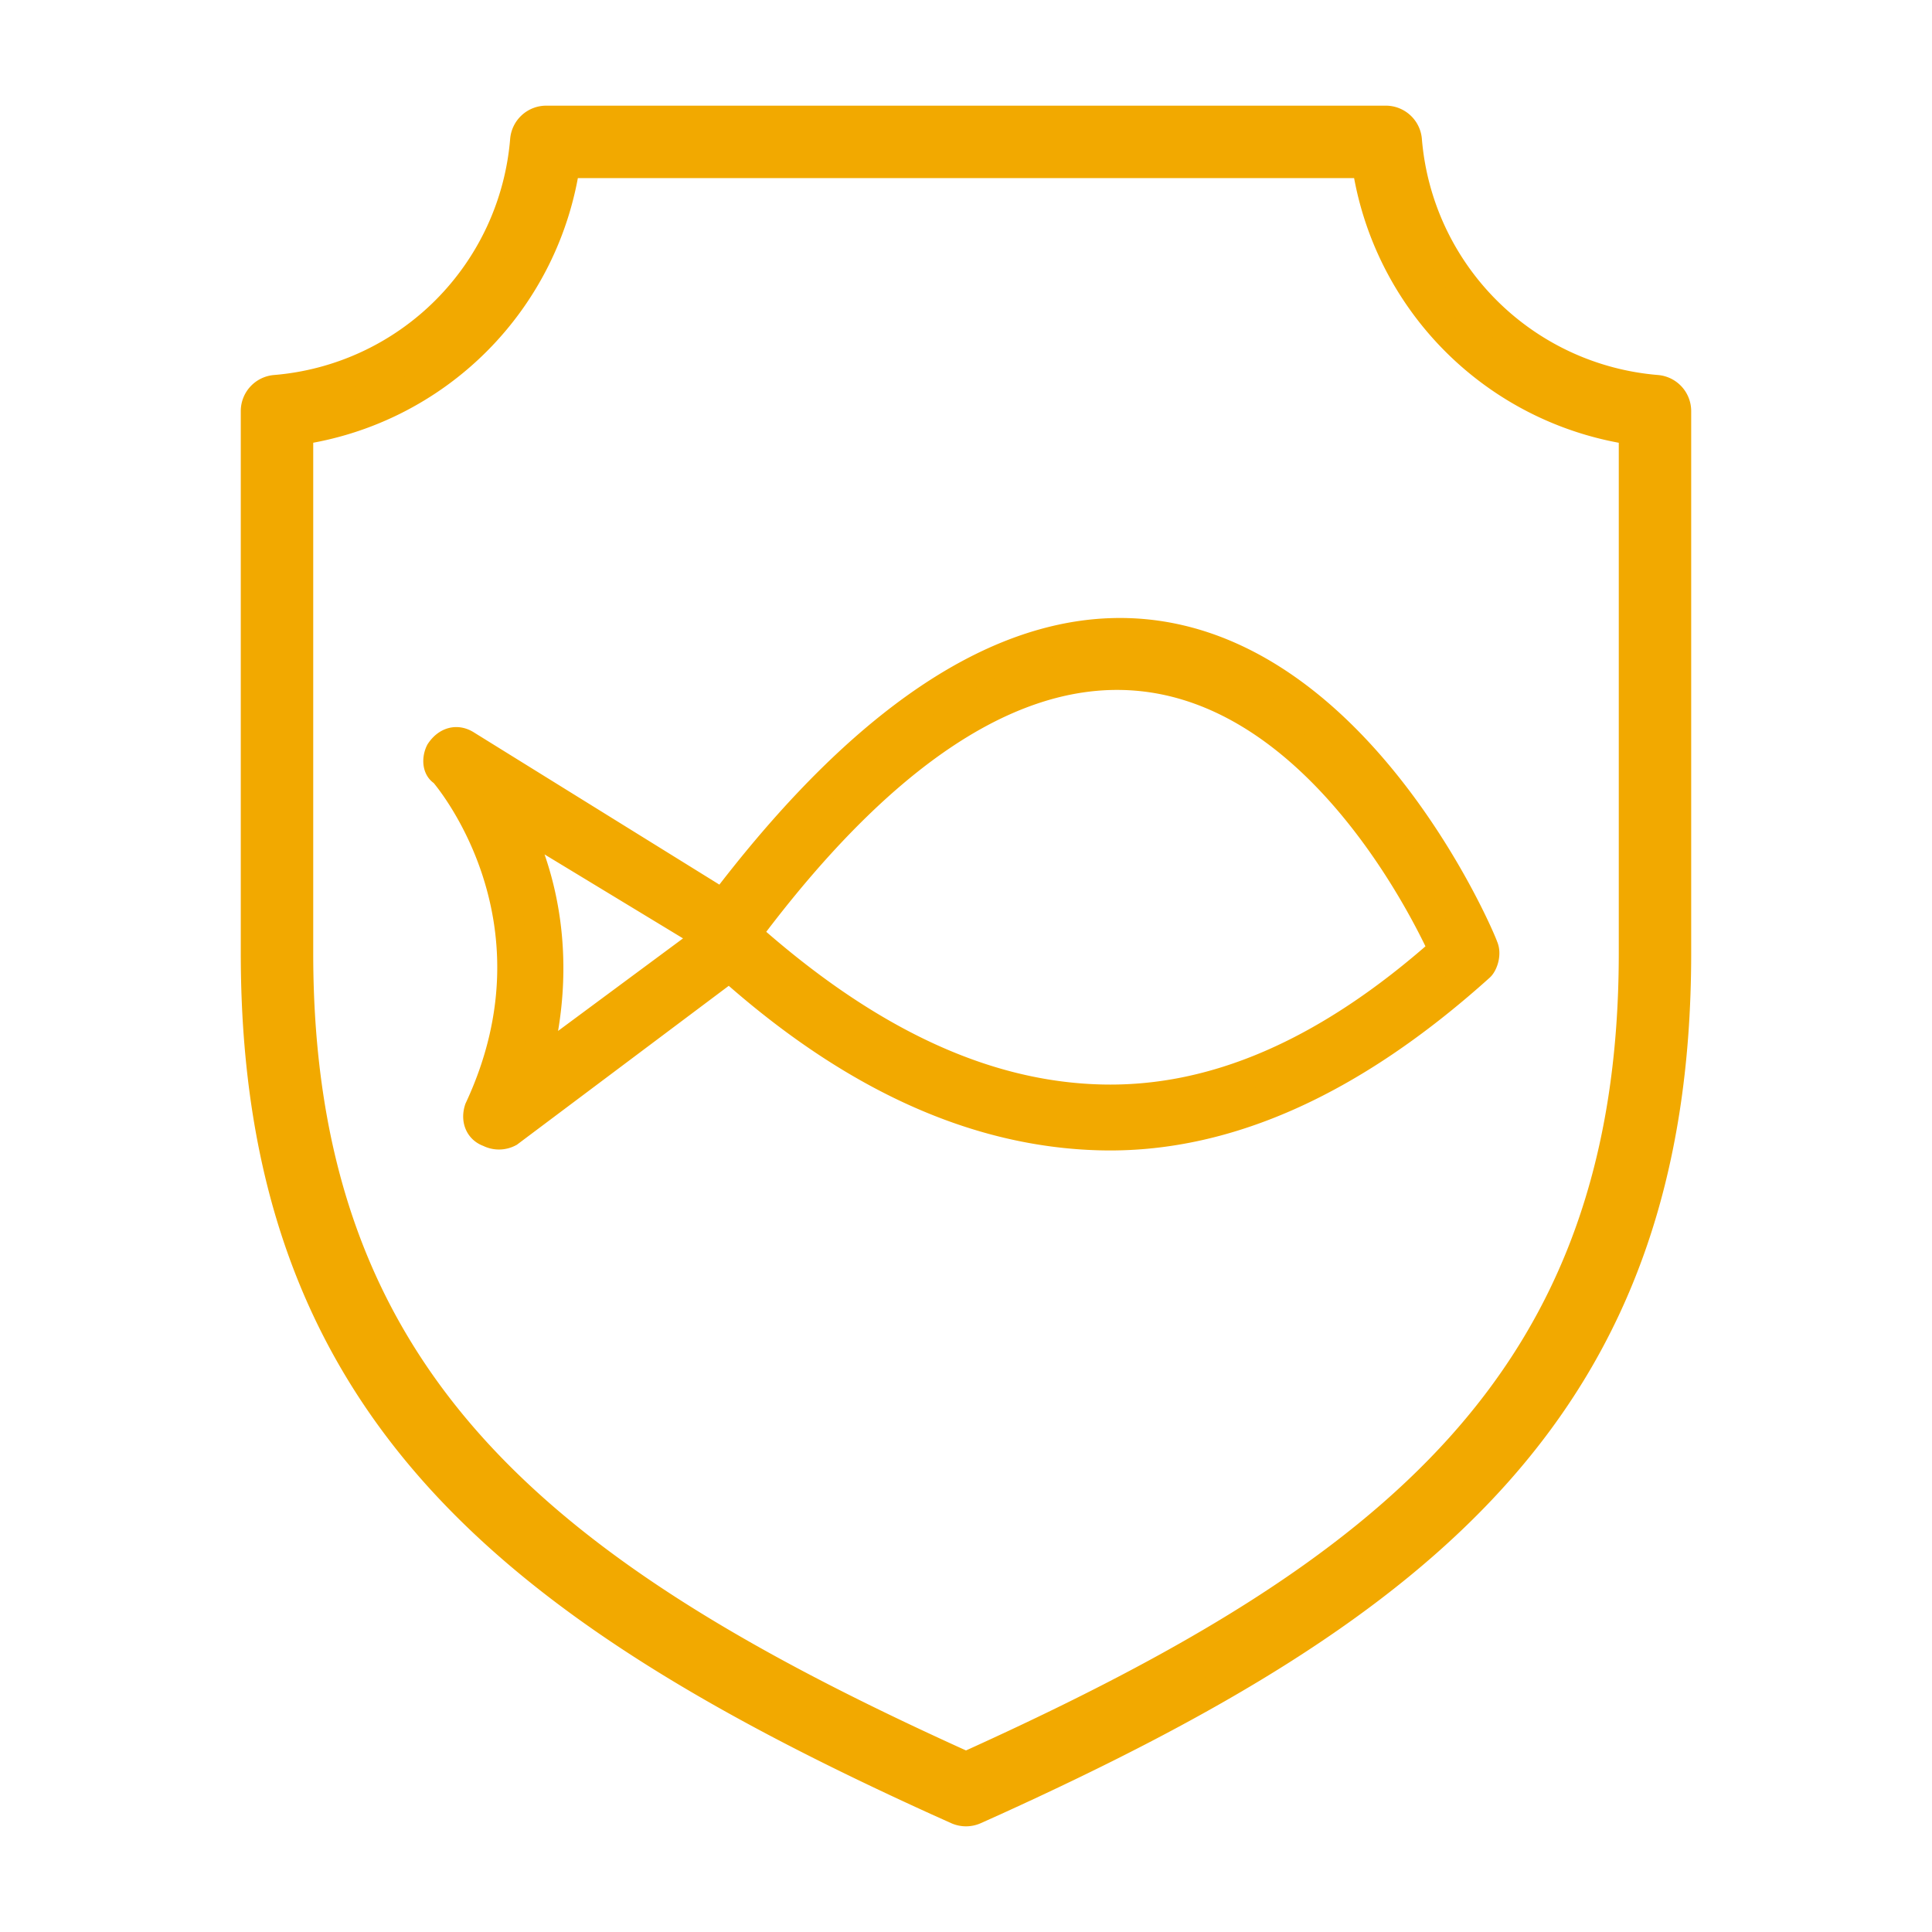
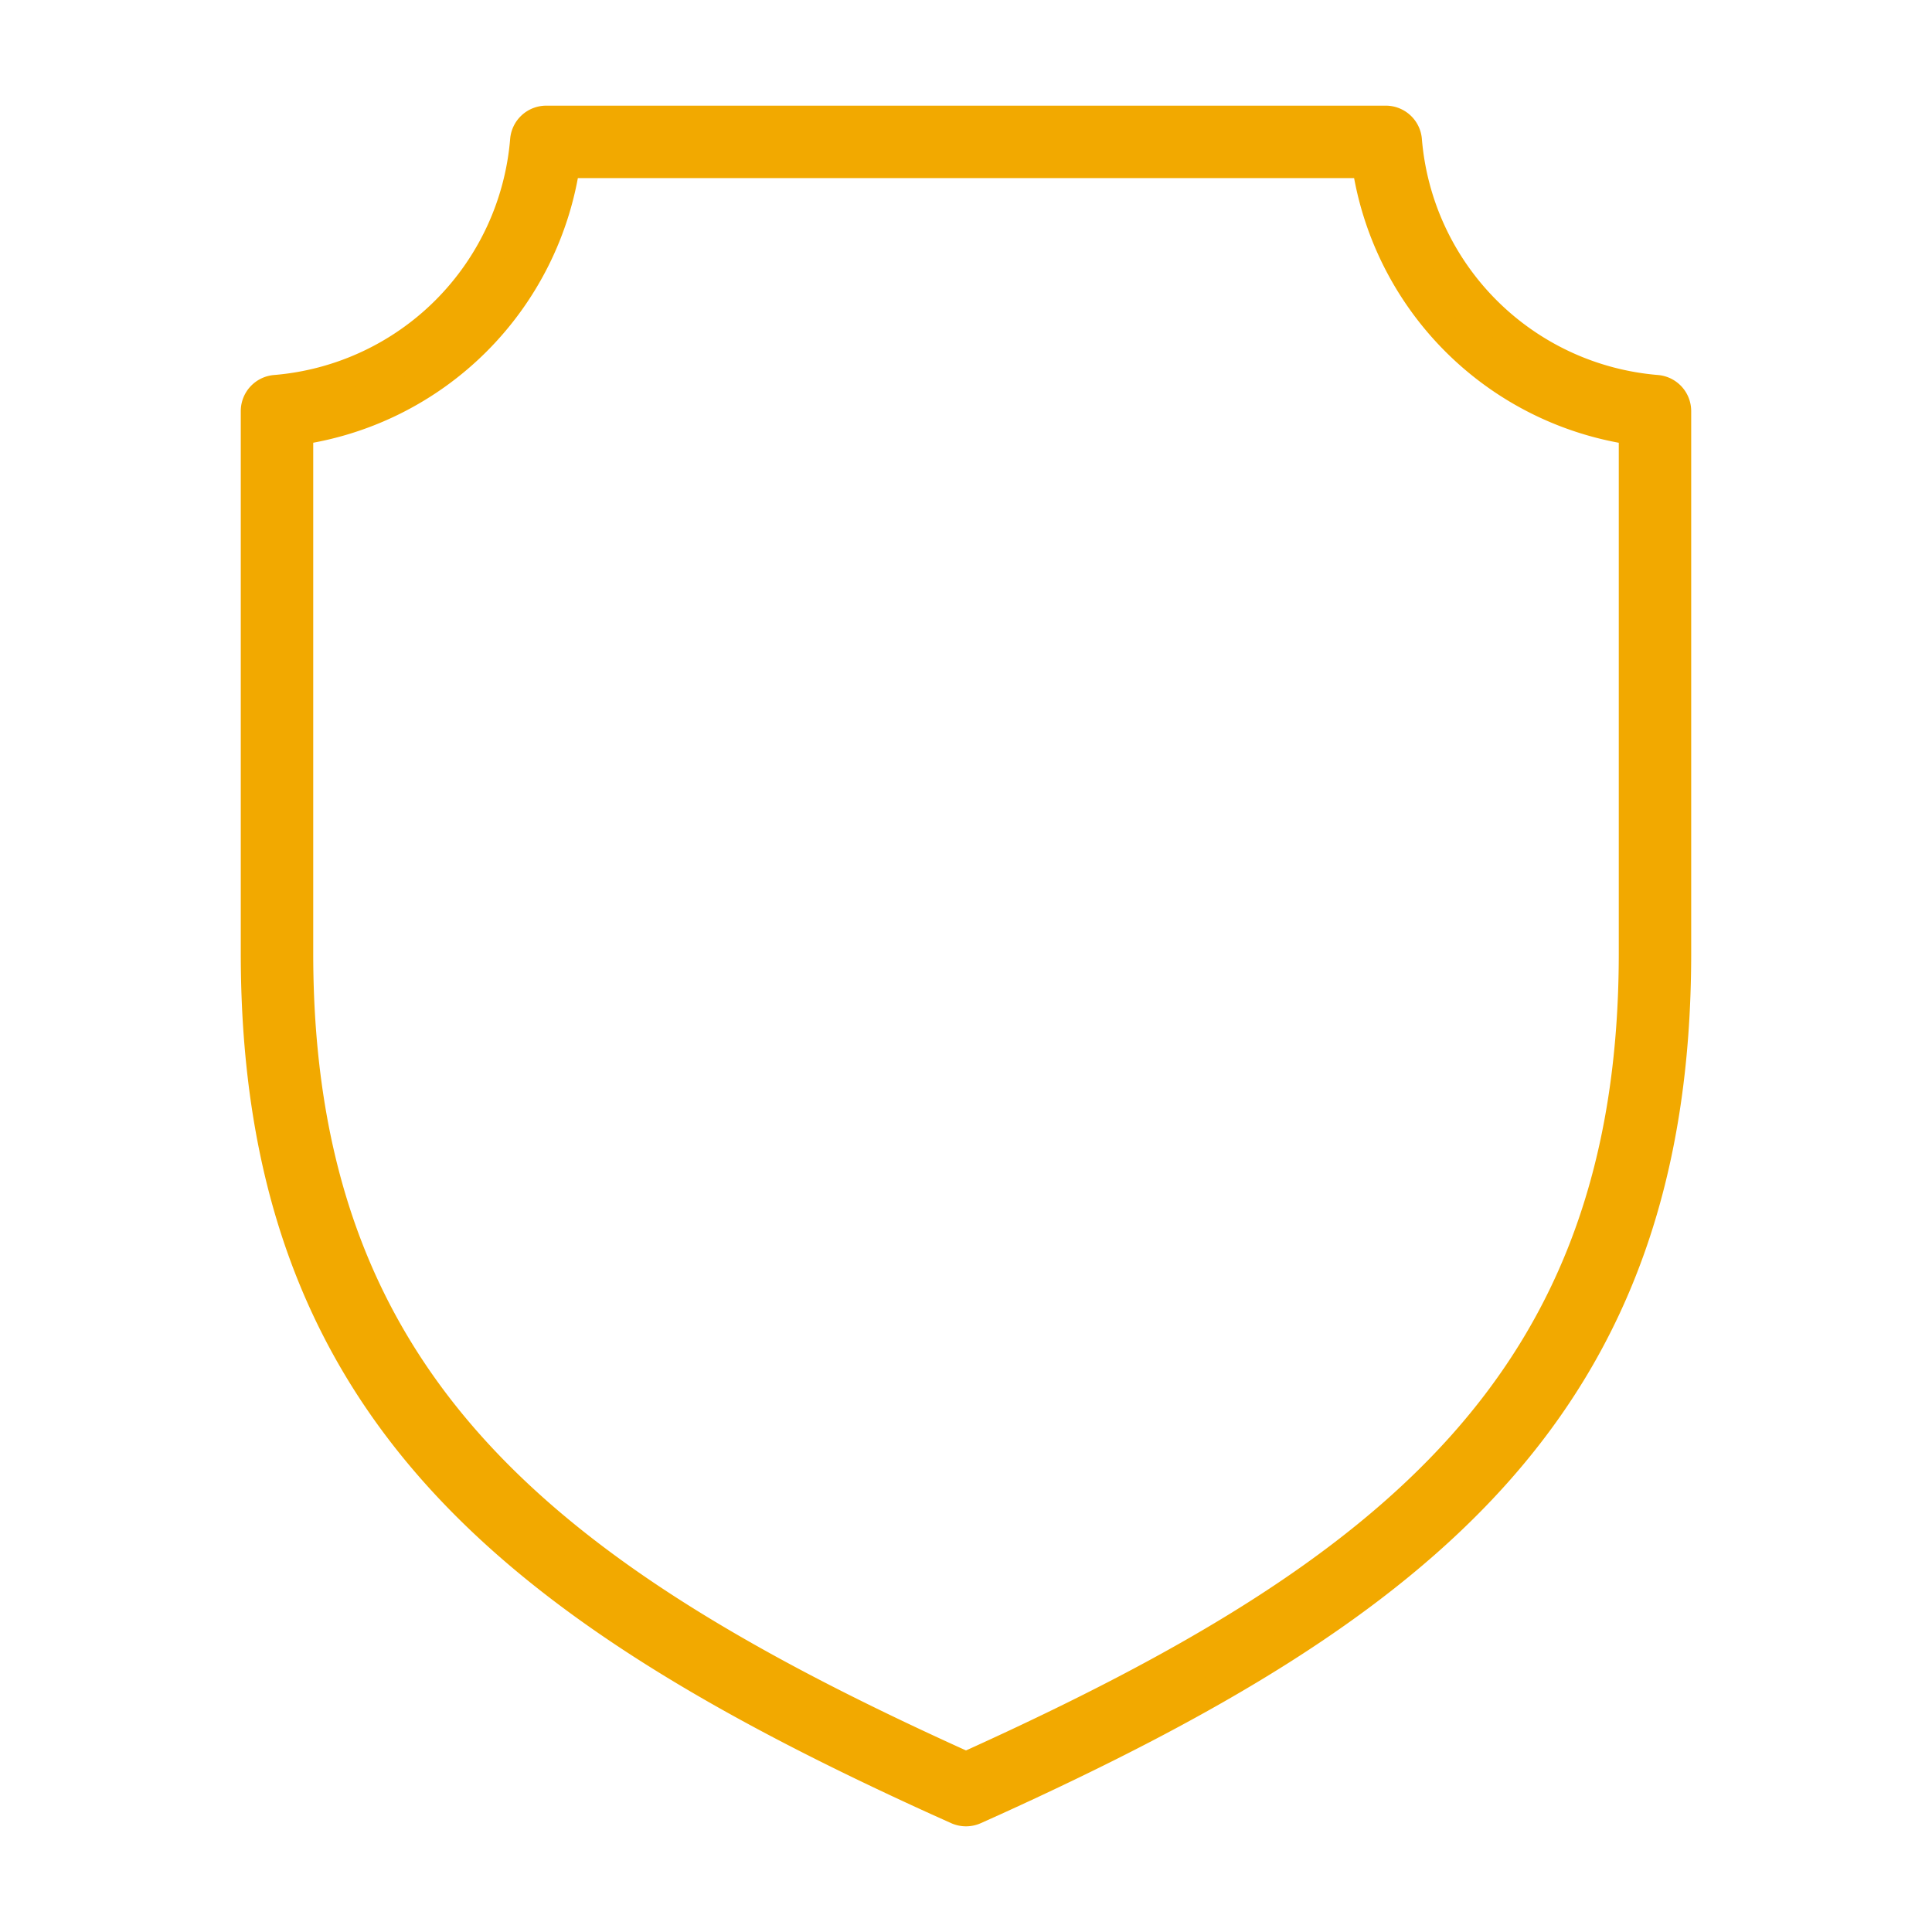
<svg xmlns="http://www.w3.org/2000/svg" width="64" height="64" fill="none">
  <path d="M54.883 12.921a9.052 9.052 0 01-8.28-8.28.7.7 0 00-.698-.641h-27.81a.7.7 0 00-.697.64 9.052 9.052 0 01-8.28 8.281.7.7 0 00-.642.697v17.958c0 14.89 8.287 21.57 22.601 28.076l.638.287a.703.703 0 00.57 0l.638-.287c14.314-6.506 22.6-13.185 22.6-28.076V13.618a.7.7 0 00-.64-.697zm-.759 18.655c0 14.137-7.986 20.533-21.78 26.803l-.344.154-.344-.154c-13.794-6.27-21.78-12.666-21.78-26.803V14.242A10.443 10.443 0 0018.718 5.4h26.563a10.444 10.444 0 008.843 8.843v17.334z" fill="#F2A900" stroke="#F2A900" />
-   <path d="M49.125 31.367c0-.108-9.252-22.376-25.173-1.399l-8.499-5.27c-.322-.216-.645-.108-.86.214-.108.216-.108.538.107.646 0 0 4.196 4.733 1.184 11.188-.108.323 0 .645.322.753a.69.69 0 00.646 0l7.315-5.487c4.088 3.658 8.176 5.487 12.264 5.594 4.088.108 8.283-1.72 12.586-5.594.108-.107.215-.43.108-.645zm-24.42-.43c13.555-18.18 21.838-2.26 23.129.538-3.873 3.442-7.638 5.056-11.403 4.948-3.873-.108-7.746-1.936-11.726-5.486zm-7.746-3.873l6.563 3.98-5.81 4.303c.969-3.55.216-6.454-.753-8.283z" fill="#F2A900" stroke="#F2A900" />
</svg>